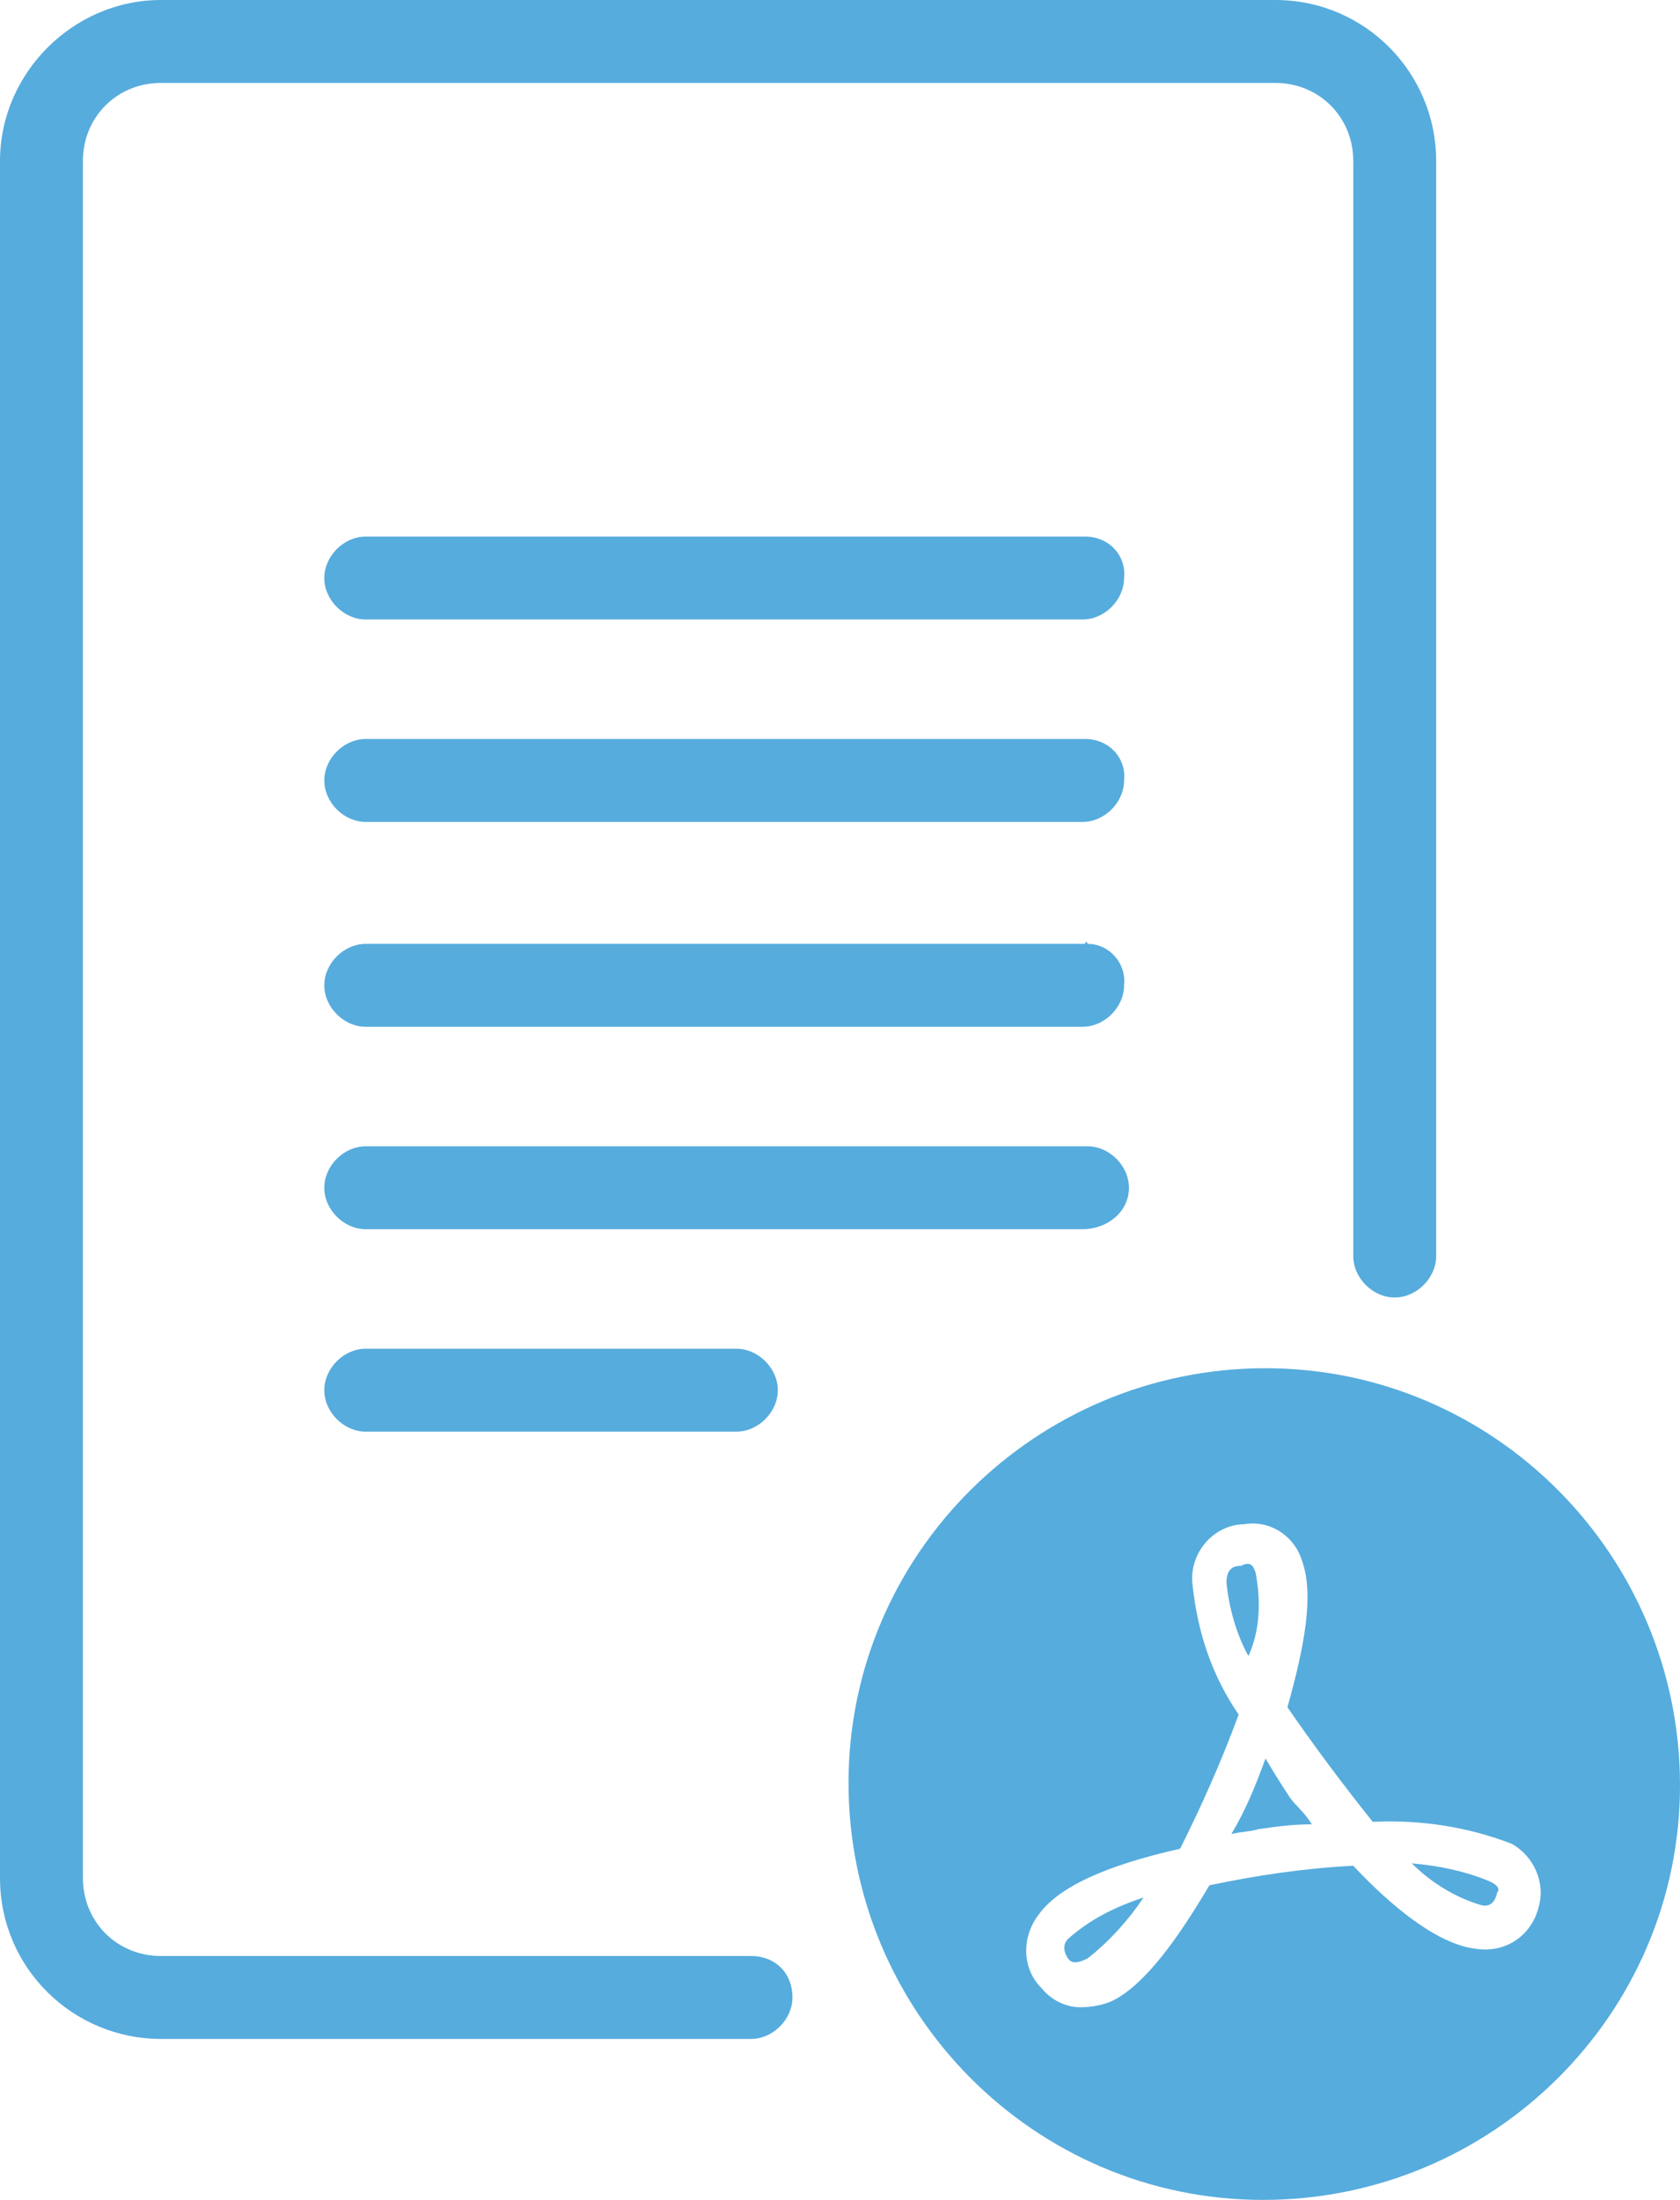
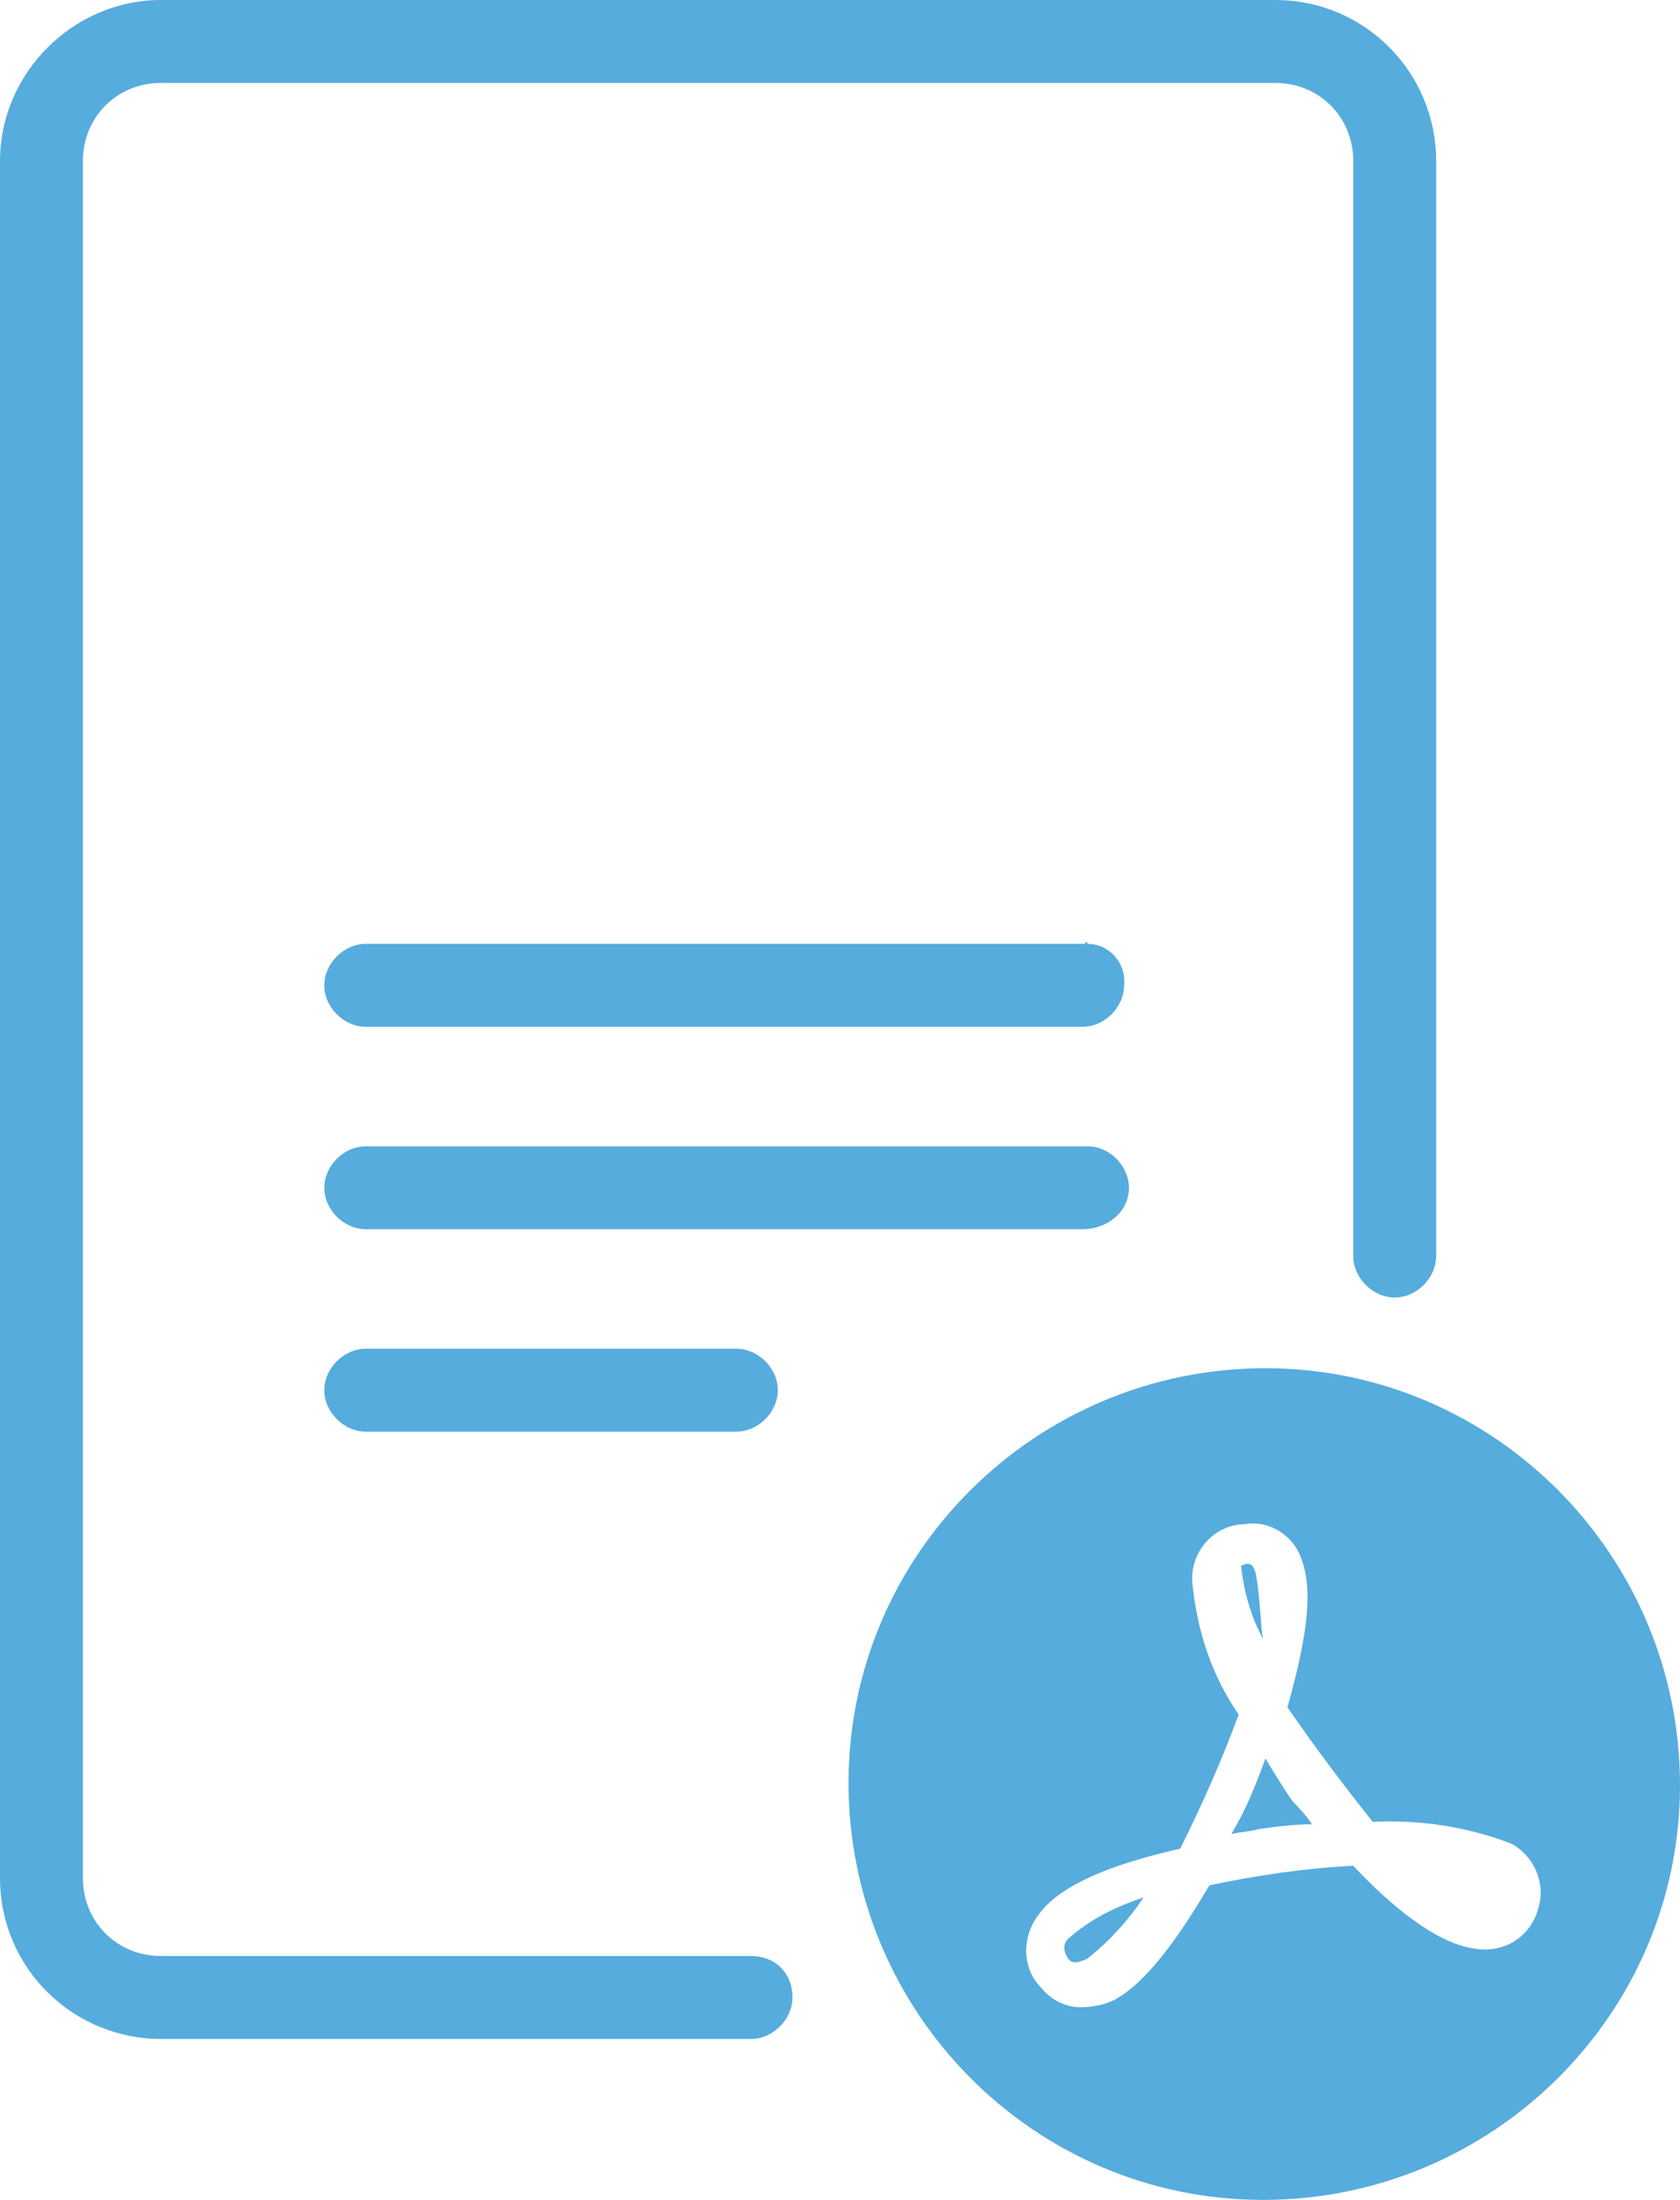
<svg xmlns="http://www.w3.org/2000/svg" version="1.1" id="Layer_1" x="0px" y="0px" viewBox="0 0 68.9 90.2" style="enable-background:new 0 0 68.9 90.2;" xml:space="preserve">
  <style type="text/css">
	.st0{fill:#56ACDD;}
</style>
  <path id="Path_41" class="st0" d="M30.8,80.2H6.6c-1.8,0-3.2-1.4-3.2-3.2c0,0,0,0,0,0V6.6c0-1.8,1.4-3.2,3.2-3.2c0,0,0,0,0,0h45.7  c1.8,0,3.2,1.4,3.2,3.2c0,0,0,0,0,0v44.9c0,0.9,0.8,1.7,1.7,1.7c0.9,0,1.7-0.8,1.7-1.7l0,0V6.6C58.9,3,56,0,52.3,0H6.6  C3,0,0,3,0,6.6V77c0,3.7,3,6.6,6.6,6.6h24.2c0.9,0,1.7-0.8,1.7-1.7C32.5,80.9,31.8,80.2,30.8,80.2C30.8,80.2,30.8,80.2,30.8,80.2z" />
-   <path id="Path_42" class="st0" d="M44.5,22H15c-0.9,0-1.7,0.8-1.7,1.7c0,0.9,0.8,1.7,1.7,1.7h29.4c0.9,0,1.7-0.8,1.7-1.7  C46.2,22.8,45.5,22,44.5,22C44.5,22,44.5,22,44.5,22z" />
-   <path id="Path_43" class="st0" d="M44.5,30.3H15c-0.9,0-1.7,0.8-1.7,1.7c0,0.9,0.8,1.7,1.7,1.7h29.4c0.9,0,1.7-0.8,1.7-1.7  C46.2,31.1,45.5,30.3,44.5,30.3C44.5,30.3,44.5,30.3,44.5,30.3z" />
  <path id="Path_44" class="st0" d="M44.5,38.7H15c-0.9,0-1.7,0.8-1.7,1.7c0,0.9,0.8,1.7,1.7,1.7h29.4c0.9,0,1.7-0.8,1.7-1.7  c0.1-0.9-0.6-1.7-1.5-1.7C44.6,38.6,44.5,38.6,44.5,38.7z" />
  <path id="Path_45" class="st0" d="M46.3,48.7c0-0.9-0.8-1.7-1.7-1.7H15c-0.9,0-1.7,0.8-1.7,1.7c0,0.9,0.8,1.7,1.7,1.7h29.4  C45.4,50.4,46.3,49.7,46.3,48.7z" />
  <path id="Path_46" class="st0" d="M15,55.3c-0.9,0-1.7,0.8-1.7,1.7c0,0.9,0.8,1.7,1.7,1.7h15.2c0.9,0,1.7-0.8,1.7-1.7  c0-0.9-0.8-1.7-1.7-1.7H15z" />
  <path id="Path_47" class="st0" d="M51.9,72.1c-0.4,1.1-0.8,2.1-1.4,3.1c0.4-0.1,0.8-0.1,1.1-0.2c0.7-0.1,1.4-0.2,2.2-0.2  c-0.3-0.5-0.7-0.8-0.9-1.1C52.5,73.1,52.2,72.6,51.9,72.1z" />
  <path id="Path_48" class="st0" d="M51.9,56.1c-9.4,0-17.1,7.6-17.1,17s7.6,17.1,17,17.1s17.1-7.6,17.1-17c0,0,0,0,0,0  C68.9,63.8,61.3,56.1,51.9,56.1C51.9,56.1,51.9,56.1,51.9,56.1z M63.1,78.2c-0.3,1.2-1.4,1.9-2.6,1.7c-1.6-0.2-3.5-1.8-5-3.4  c-2,0.1-4,0.4-5.9,0.8c-1.3,2.2-2.6,4-3.9,4.7c-0.4,0.2-0.9,0.3-1.4,0.3c-0.6,0-1.2-0.3-1.6-0.8c-0.8-0.8-0.8-2.1-0.1-3  c1-1.4,3.6-2.2,5.8-2.7c0.9-1.8,1.7-3.6,2.4-5.5c-1.1-1.6-1.7-3.4-1.9-5.4c-0.1-1.2,0.8-2.3,2-2.4c0,0,0,0,0.1,0  c1.1-0.2,2.1,0.5,2.4,1.5c0.5,1.4,0.1,3.5-0.6,6c1.1,1.6,2.3,3.2,3.5,4.7c1.9-0.1,3.9,0.2,5.7,0.9C62.9,76.1,63.4,77.2,63.1,78.2  C63.1,78.2,63.1,78.2,63.1,78.2z" />
  <path id="Path_49" class="st0" d="M43.8,79.5c-0.2,0.2-0.2,0.5,0,0.8c0.1,0.1,0.2,0.3,0.8,0c0.9-0.7,1.7-1.6,2.3-2.5  C45.7,78.2,44.7,78.7,43.8,79.5z" />
-   <path id="Path_50" class="st0" d="M51.5,64.5c-0.1-0.3-0.2-0.5-0.6-0.3c-0.3,0-0.6,0.1-0.6,0.7c0.1,1,0.4,2.1,0.9,3  C51.7,66.8,51.7,65.6,51.5,64.5z" />
-   <path id="Path_51" class="st0" d="M61,77.1c-1-0.4-2-0.6-3.1-0.7c0.8,0.8,1.8,1.4,2.8,1.7c0.3,0.1,0.6,0,0.7-0.5  C61.5,77.5,61.5,77.3,61,77.1z" />
+   <path id="Path_50" class="st0" d="M51.5,64.5c-0.1-0.3-0.2-0.5-0.6-0.3c0.1,1,0.4,2.1,0.9,3  C51.7,66.8,51.7,65.6,51.5,64.5z" />
</svg>